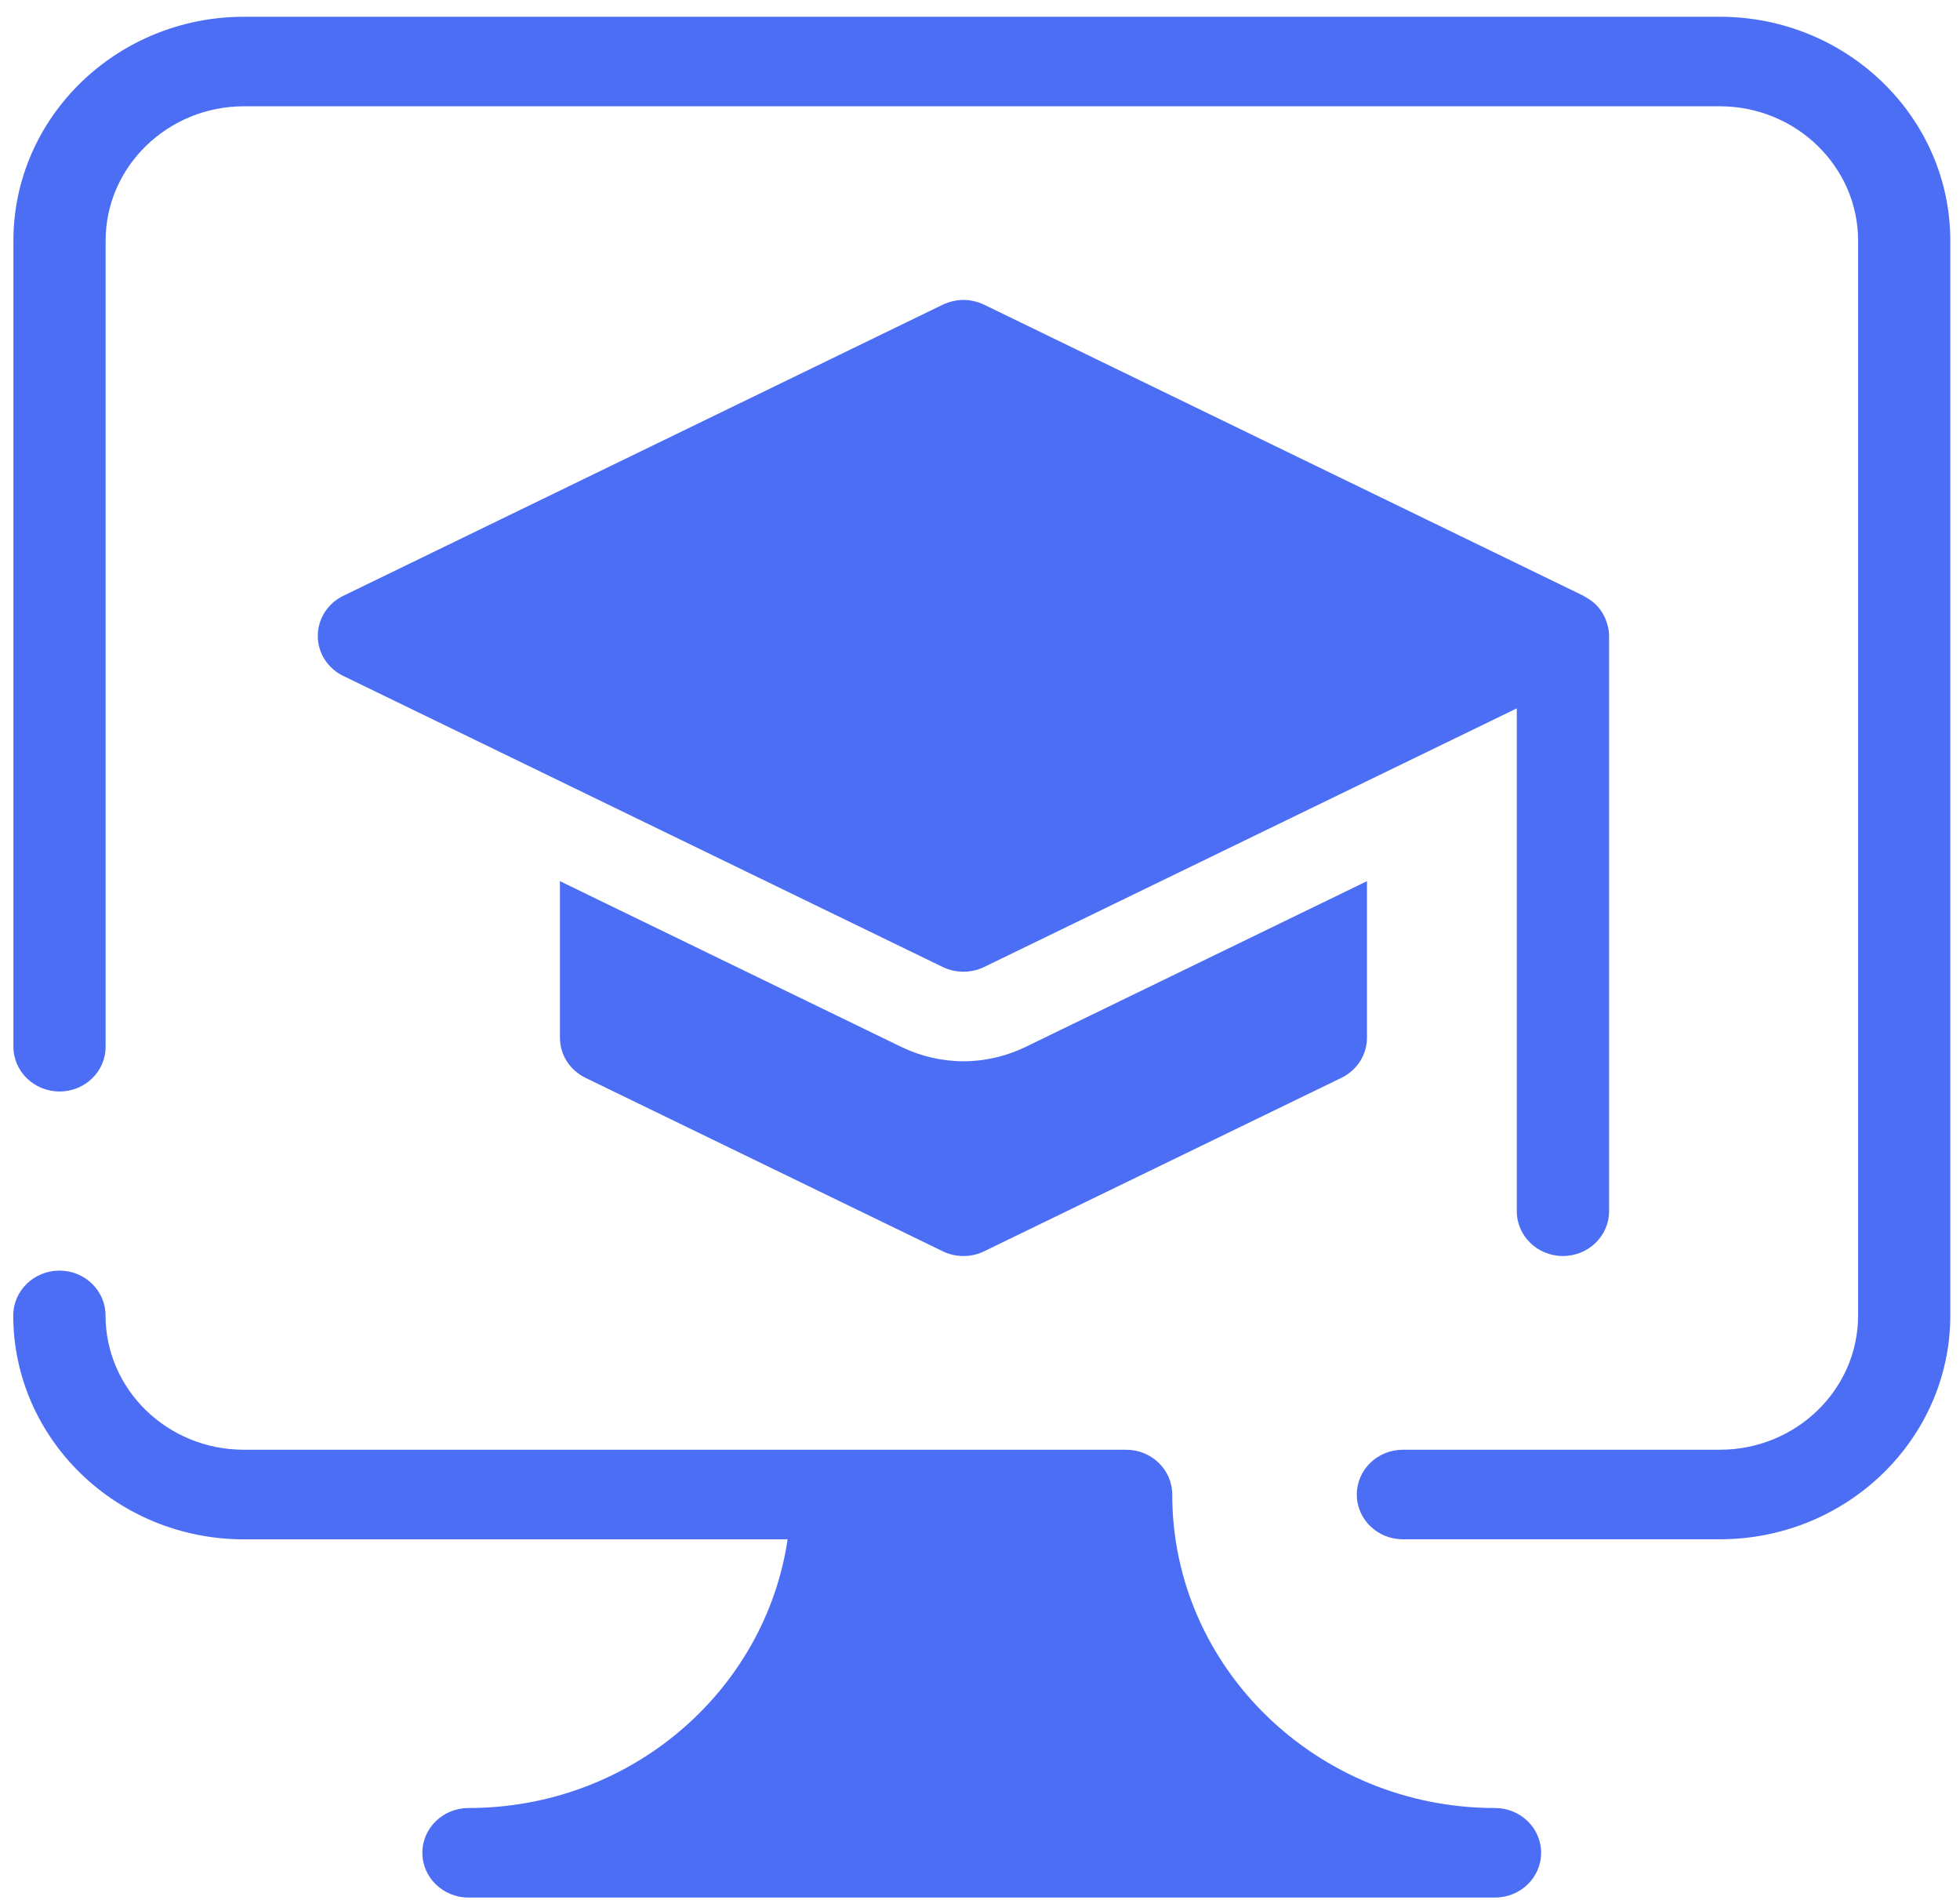
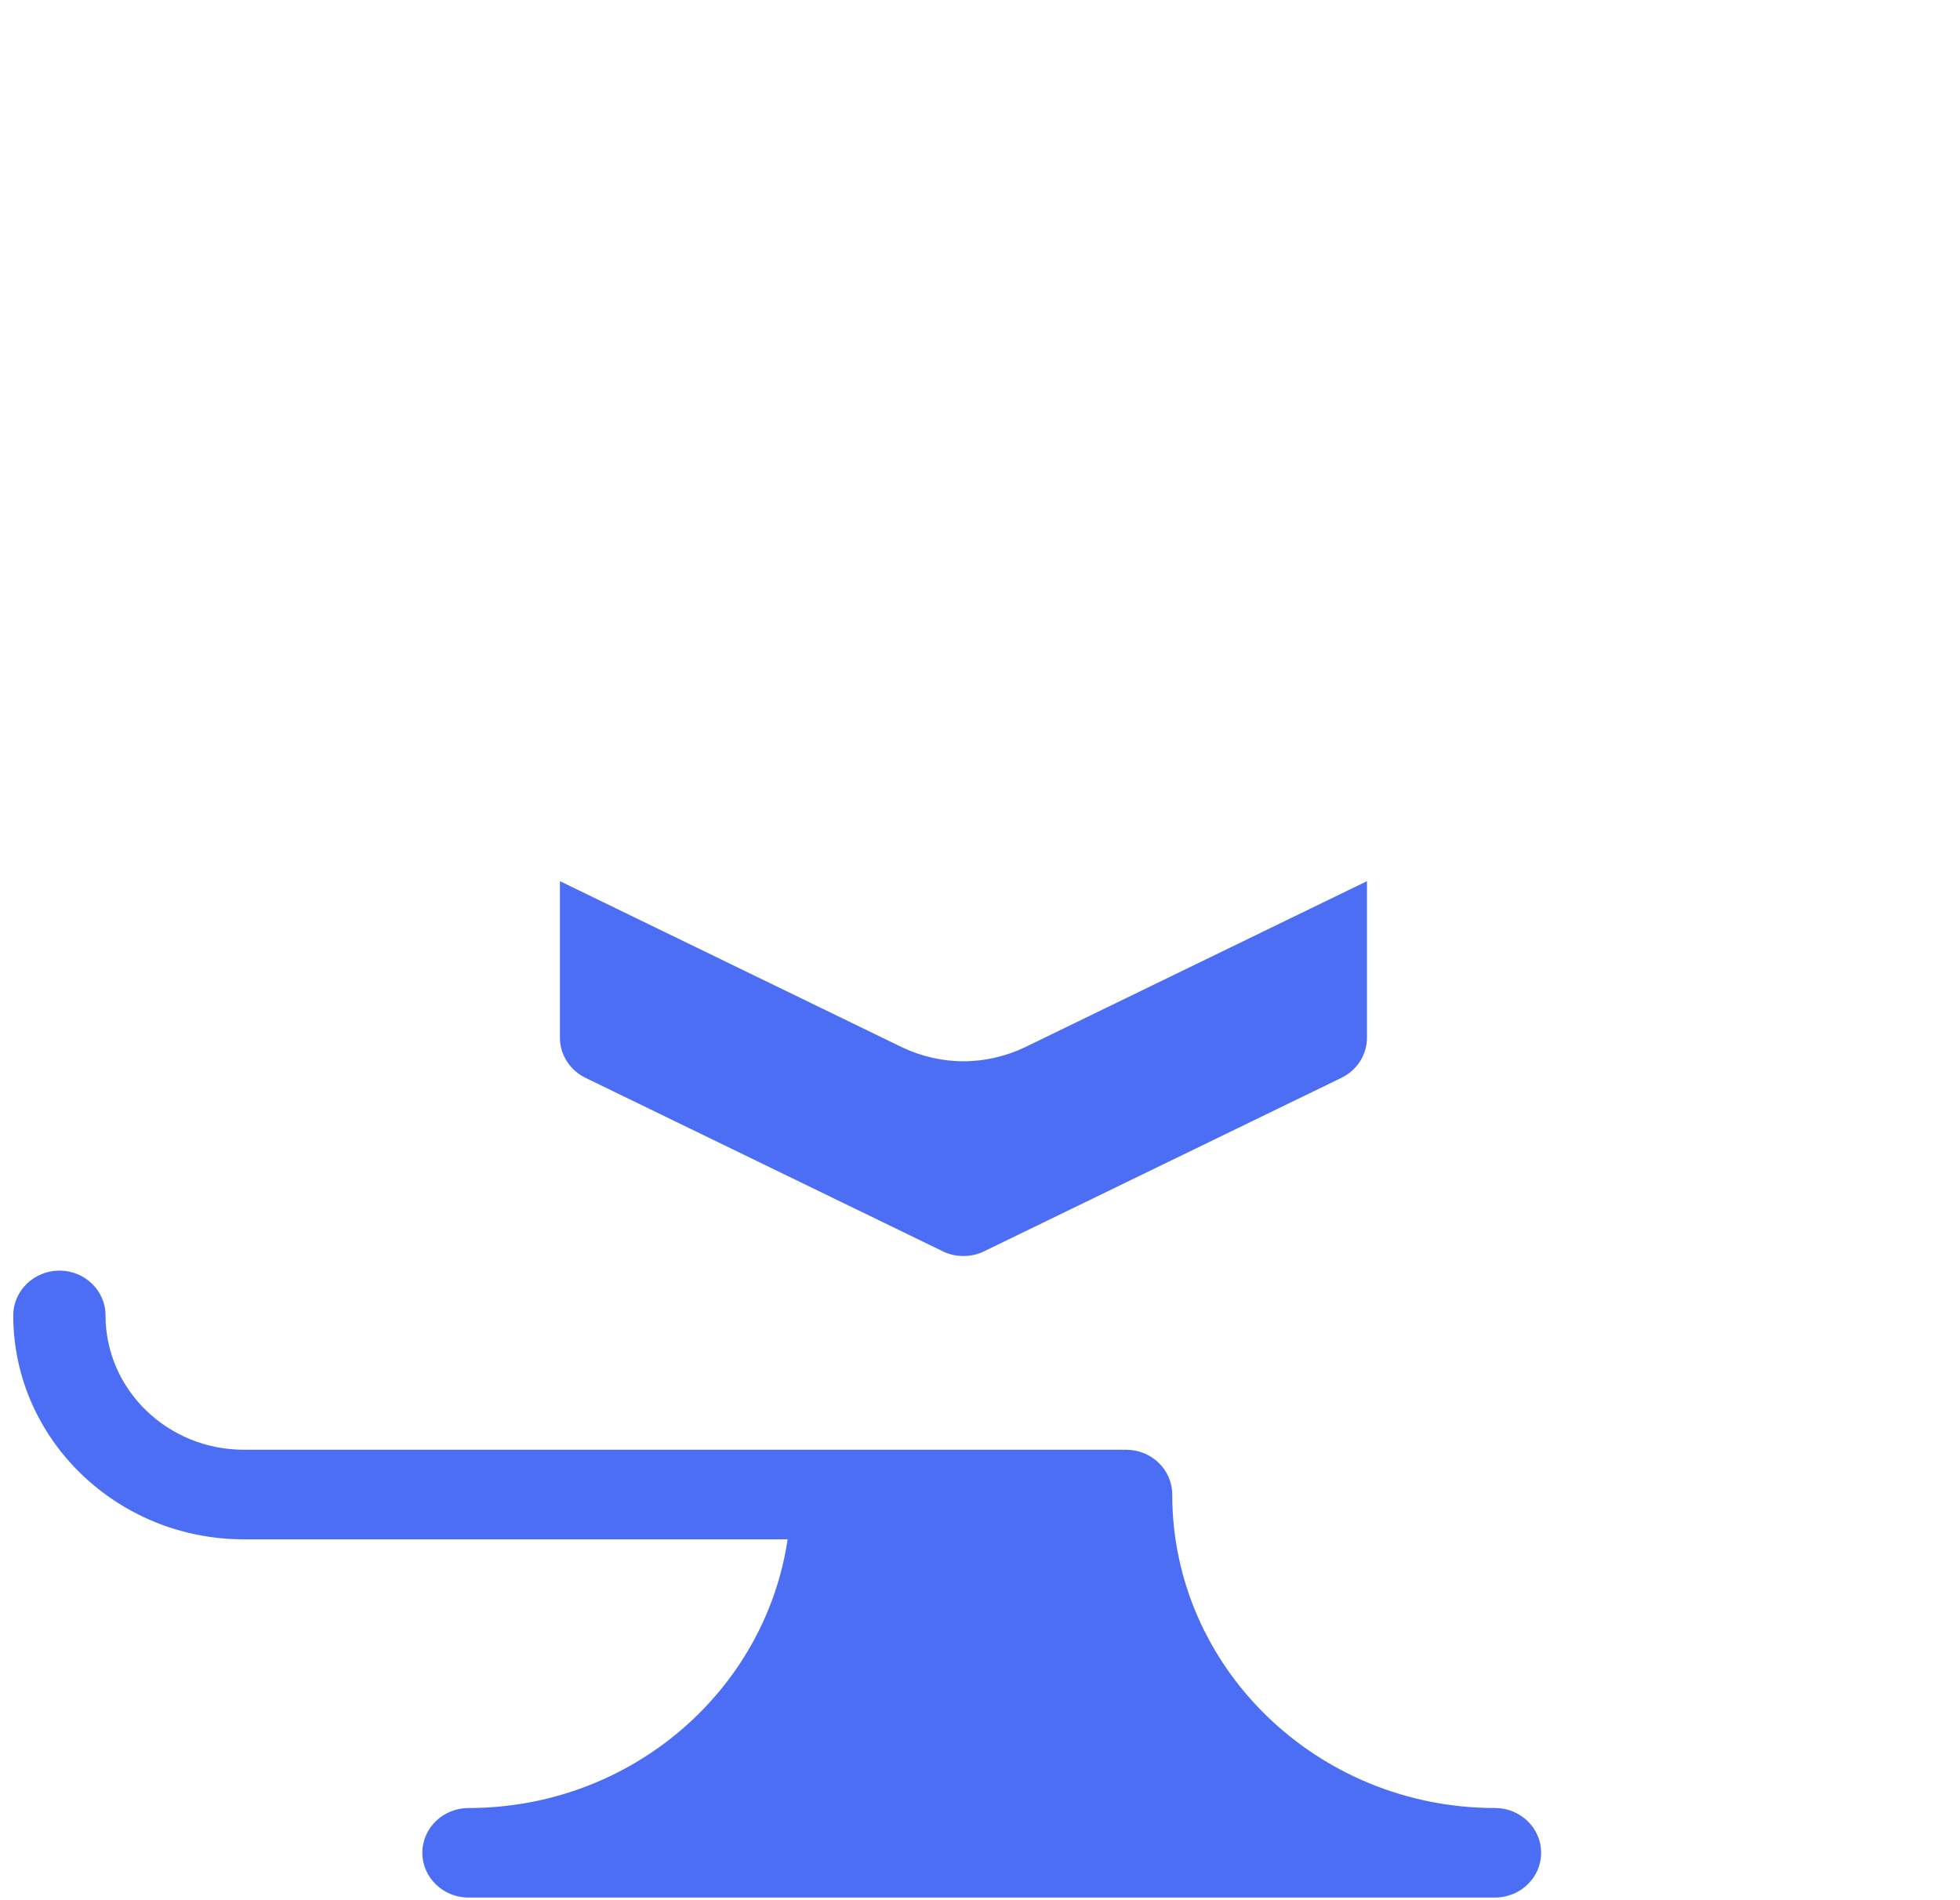
<svg xmlns="http://www.w3.org/2000/svg" width="97" height="94" viewBox="0 0 97 94" fill="none">
-   <path d="M85.11 0.829H12.074C5.783 0.829 0.664 5.798 0.664 11.909V51.794C0.664 53.015 1.689 54.007 2.947 54.007C4.209 54.007 5.227 53.015 5.227 51.794V11.909C5.227 8.245 8.299 5.259 12.074 5.259H85.11C88.885 5.259 91.957 8.245 91.957 11.909V65.087C91.957 68.762 88.885 71.734 85.11 71.734H69.428C68.166 71.734 67.148 72.726 67.148 73.951C67.148 75.172 68.166 76.164 69.428 76.164H85.11C91.401 76.164 96.52 71.198 96.52 65.087V11.909C96.52 5.798 91.401 0.829 85.11 0.829Z" fill="#4C6EF5" />
  <path d="M44.62 51.809L27.711 43.6V51.346C27.711 52.189 28.198 52.951 28.973 53.33L46.659 61.915C46.982 62.075 47.33 62.148 47.681 62.148C48.029 62.148 48.38 62.075 48.702 61.915L66.389 53.33C67.163 52.951 67.651 52.189 67.651 51.346V43.6L50.742 51.809C49.796 52.265 48.735 52.512 47.681 52.512C46.627 52.512 45.566 52.265 44.62 51.809Z" fill="#4C6EF5" />
-   <path d="M77.35 62.148C78.608 62.148 79.633 61.157 79.633 59.932V31.465C79.633 31.27 79.601 31.086 79.551 30.909C79.54 30.863 79.522 30.822 79.508 30.773C79.461 30.63 79.4 30.494 79.325 30.366C79.307 30.338 79.289 30.306 79.267 30.272C79.171 30.122 79.052 29.979 78.916 29.858C78.888 29.83 78.855 29.809 78.826 29.781C78.708 29.687 78.579 29.6 78.443 29.53C78.414 29.517 78.396 29.489 78.371 29.482L48.701 15.075C48.379 14.925 48.031 14.841 47.68 14.841C47.328 14.841 46.981 14.925 46.658 15.075L16.988 29.482C16.214 29.858 15.727 30.623 15.727 31.465C15.727 32.304 16.214 33.073 16.988 33.445L46.658 47.849C46.981 48.006 47.328 48.079 47.68 48.079C48.028 48.079 48.379 48.006 48.701 47.849L75.066 35.05V59.932C75.066 61.157 76.088 62.148 77.35 62.148Z" fill="#4C6EF5" />
  <path d="M73.987 89.461C65.179 89.461 58.014 82.501 58.014 73.957V73.95C58.014 72.725 56.992 71.734 55.73 71.734H41.442H12.07C8.295 71.734 5.223 68.761 5.223 65.087C5.223 63.865 4.201 62.87 2.943 62.87C1.681 62.87 0.656 63.865 0.656 65.087C0.656 71.198 5.779 76.167 12.07 76.167H38.979C37.865 83.67 31.219 89.461 23.186 89.461C21.927 89.461 20.902 90.452 20.902 91.677C20.902 92.899 21.927 93.891 23.186 93.891H73.987C75.249 93.891 76.27 92.899 76.27 91.677C76.27 90.452 75.249 89.461 73.987 89.461Z" fill="#4C6EF5" />
</svg>